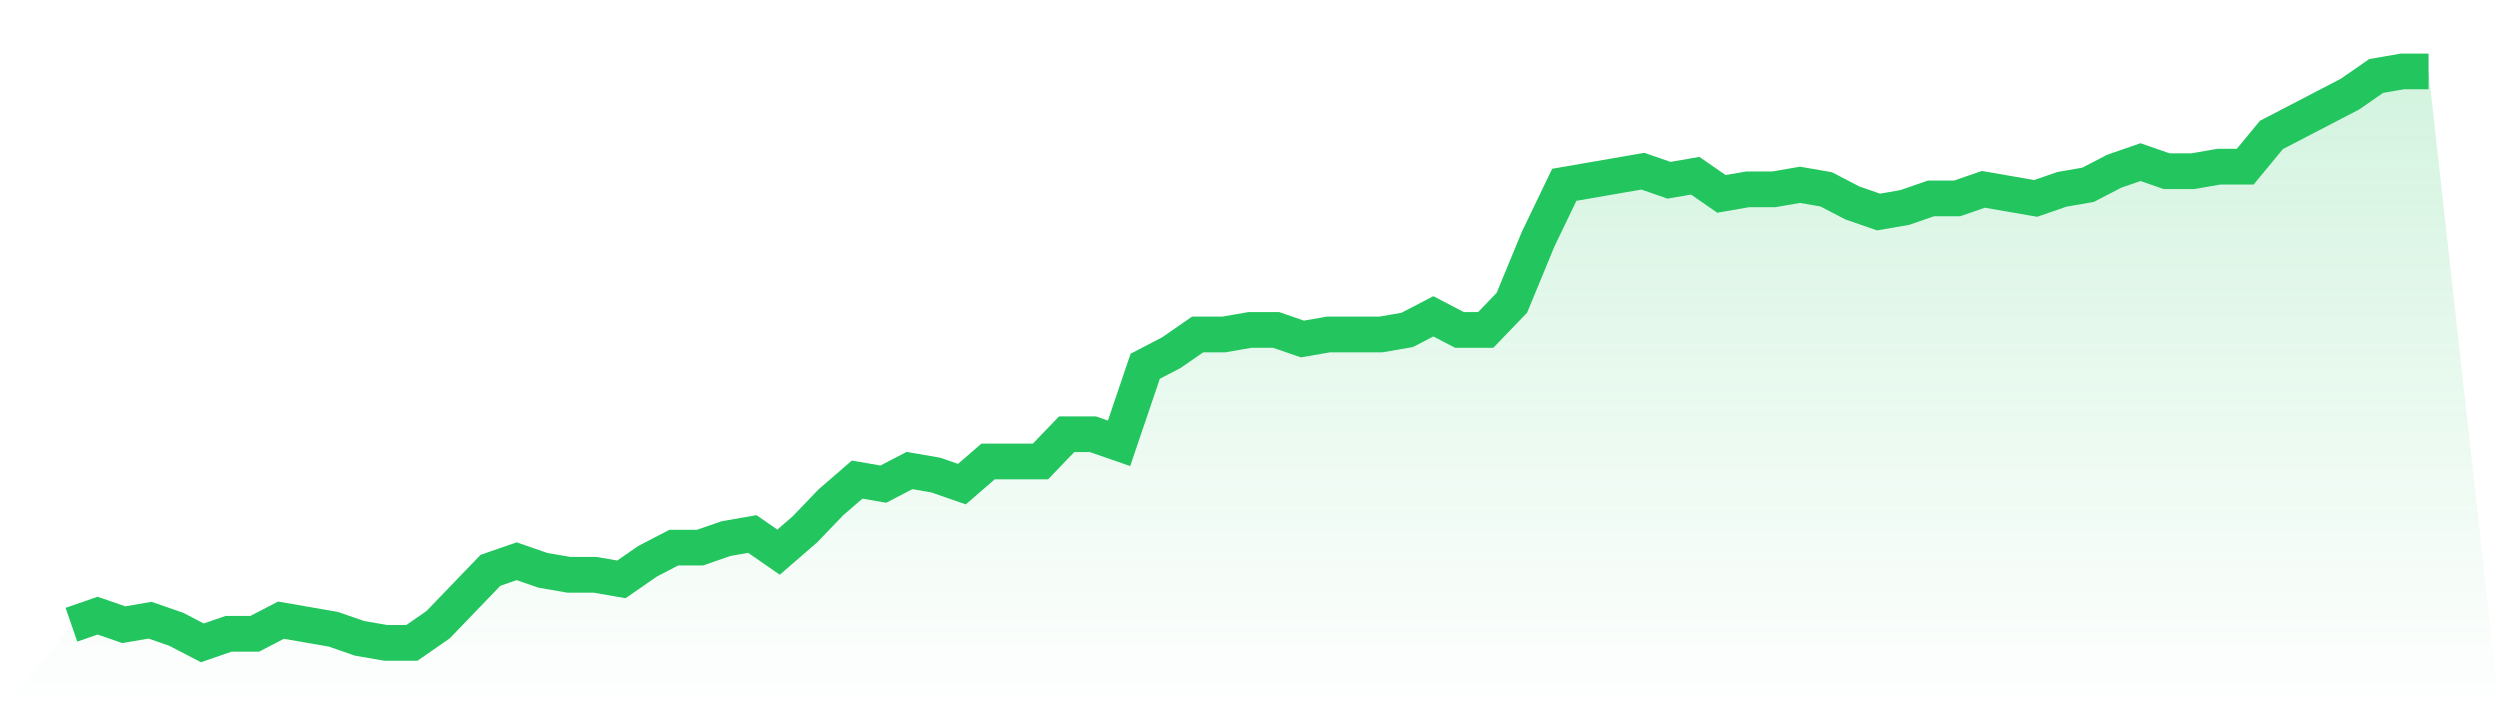
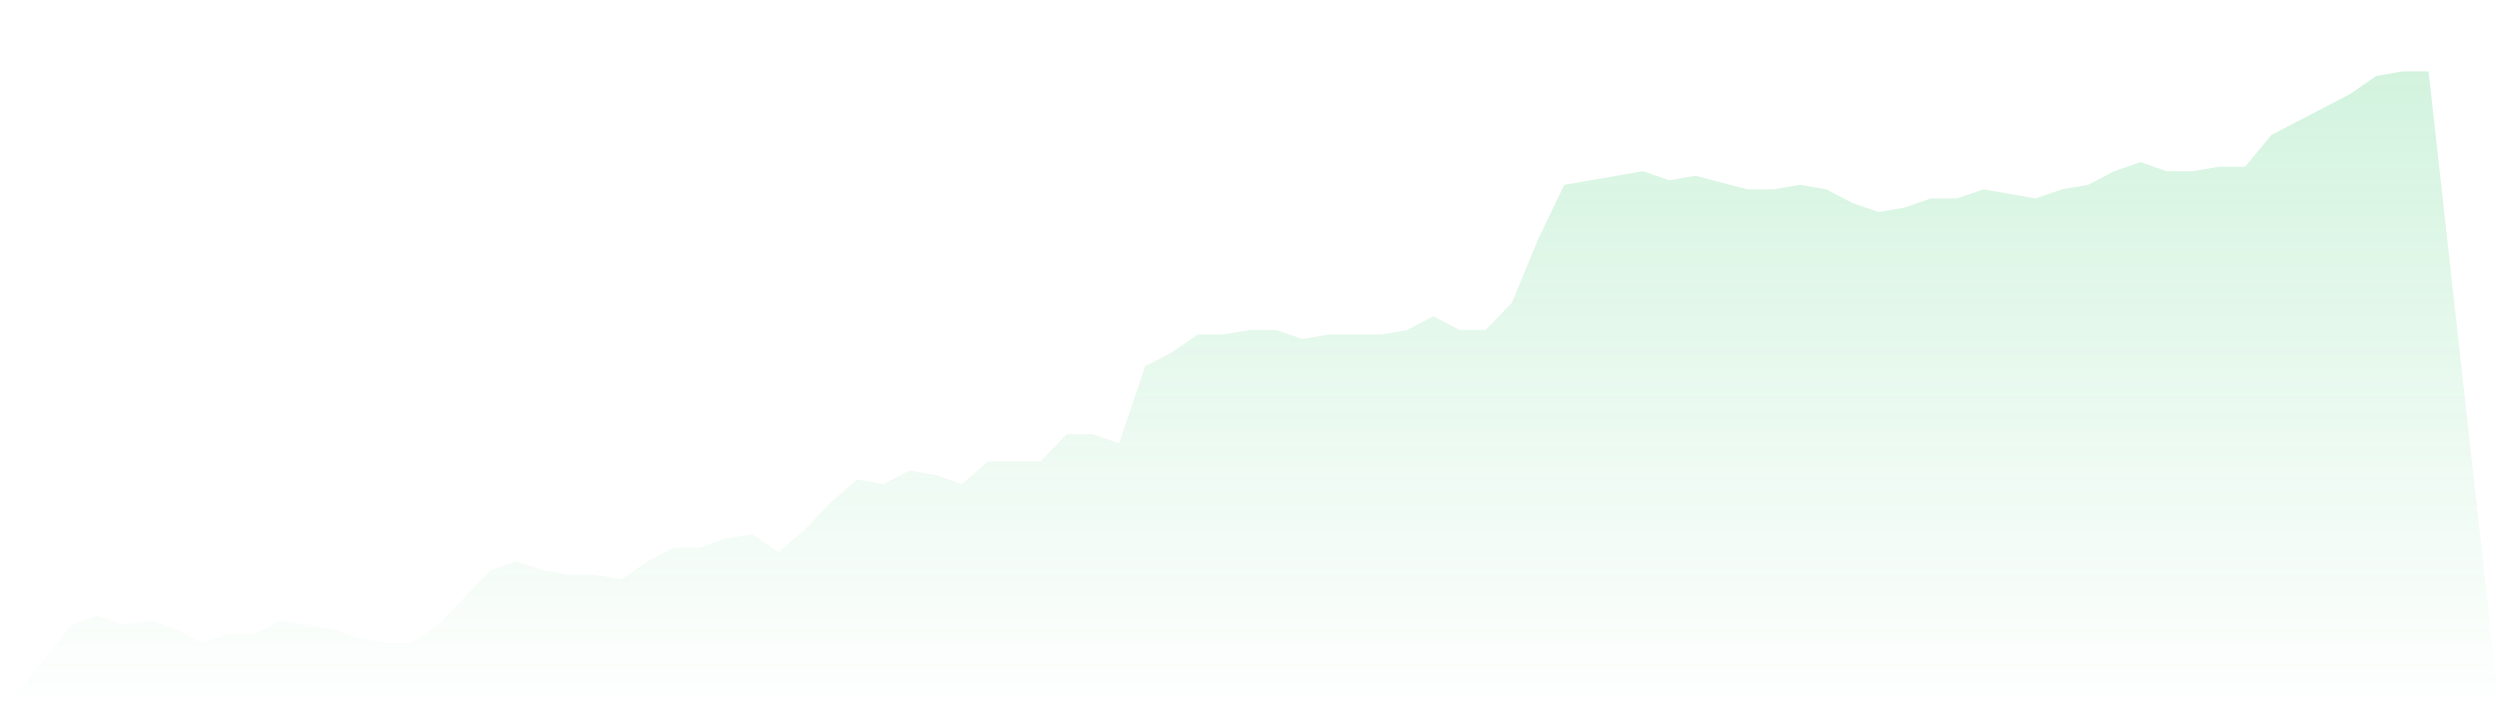
<svg xmlns="http://www.w3.org/2000/svg" viewBox="0 0 140 40">
  <defs>
    <linearGradient id="gradient" x1="0" x2="0" y1="0" y2="1">
      <stop offset="0%" stop-color="#22c55e" stop-opacity="0.2" />
      <stop offset="100%" stop-color="#22c55e" stop-opacity="0" />
    </linearGradient>
  </defs>
-   <path d="M4,34.984 L4,34.984 L5.467,34.476 L6.933,34.984 L8.4,34.73 L9.867,35.238 L11.333,36 L12.8,35.492 L14.267,35.492 L15.733,34.73 L17.2,34.984 L18.667,35.238 L20.133,35.746 L21.6,36 L23.067,36 L24.533,34.984 L26,33.46 L27.467,31.937 L28.933,31.429 L30.4,31.937 L31.867,32.19 L33.333,32.19 L34.8,32.444 L36.267,31.429 L37.733,30.667 L39.2,30.667 L40.667,30.159 L42.133,29.905 L43.6,30.921 L45.067,29.651 L46.533,28.127 L48,26.857 L49.467,27.111 L50.933,26.349 L52.4,26.603 L53.867,27.111 L55.333,25.841 L56.8,25.841 L58.267,25.841 L59.733,24.317 L61.2,24.317 L62.667,24.825 L64.133,20.508 L65.6,19.746 L67.067,18.73 L68.533,18.73 L70,18.476 L71.467,18.476 L72.933,18.984 L74.4,18.73 L75.867,18.73 L77.333,18.73 L78.8,18.476 L80.267,17.714 L81.733,18.476 L83.2,18.476 L84.667,16.952 L86.133,13.397 L87.6,10.349 L89.067,10.095 L90.533,9.841 L92,9.587 L93.467,10.095 L94.933,9.841 L96.4,10.857 L97.867,10.603 L99.333,10.603 L100.8,10.349 L102.267,10.603 L103.733,11.365 L105.2,11.873 L106.667,11.619 L108.133,11.111 L109.6,11.111 L111.067,10.603 L112.533,10.857 L114,11.111 L115.467,10.603 L116.933,10.349 L118.4,9.587 L119.867,9.079 L121.333,9.587 L122.8,9.587 L124.267,9.333 L125.733,9.333 L127.2,7.556 L128.667,6.794 L130.133,6.032 L131.6,5.27 L133.067,4.254 L134.533,4 L136,4 L140,40 L0,40 z" fill="url(#gradient)" />
-   <path d="M4,34.984 L4,34.984 L5.467,34.476 L6.933,34.984 L8.4,34.73 L9.867,35.238 L11.333,36 L12.8,35.492 L14.267,35.492 L15.733,34.73 L17.2,34.984 L18.667,35.238 L20.133,35.746 L21.6,36 L23.067,36 L24.533,34.984 L26,33.46 L27.467,31.937 L28.933,31.429 L30.4,31.937 L31.867,32.19 L33.333,32.19 L34.8,32.444 L36.267,31.429 L37.733,30.667 L39.2,30.667 L40.667,30.159 L42.133,29.905 L43.6,30.921 L45.067,29.651 L46.533,28.127 L48,26.857 L49.467,27.111 L50.933,26.349 L52.4,26.603 L53.867,27.111 L55.333,25.841 L56.8,25.841 L58.267,25.841 L59.733,24.317 L61.2,24.317 L62.667,24.825 L64.133,20.508 L65.6,19.746 L67.067,18.73 L68.533,18.73 L70,18.476 L71.467,18.476 L72.933,18.984 L74.4,18.73 L75.867,18.73 L77.333,18.73 L78.8,18.476 L80.267,17.714 L81.733,18.476 L83.2,18.476 L84.667,16.952 L86.133,13.397 L87.6,10.349 L89.067,10.095 L90.533,9.841 L92,9.587 L93.467,10.095 L94.933,9.841 L96.4,10.857 L97.867,10.603 L99.333,10.603 L100.8,10.349 L102.267,10.603 L103.733,11.365 L105.2,11.873 L106.667,11.619 L108.133,11.111 L109.6,11.111 L111.067,10.603 L112.533,10.857 L114,11.111 L115.467,10.603 L116.933,10.349 L118.4,9.587 L119.867,9.079 L121.333,9.587 L122.8,9.587 L124.267,9.333 L125.733,9.333 L127.2,7.556 L128.667,6.794 L130.133,6.032 L131.6,5.27 L133.067,4.254 L134.533,4 L136,4" fill="none" stroke="#22c55e" stroke-width="2" />
+   <path d="M4,34.984 L4,34.984 L5.467,34.476 L6.933,34.984 L8.4,34.73 L9.867,35.238 L11.333,36 L12.8,35.492 L14.267,35.492 L15.733,34.73 L17.2,34.984 L18.667,35.238 L20.133,35.746 L21.6,36 L23.067,36 L24.533,34.984 L26,33.46 L27.467,31.937 L28.933,31.429 L30.4,31.937 L31.867,32.19 L33.333,32.19 L34.8,32.444 L36.267,31.429 L37.733,30.667 L39.2,30.667 L40.667,30.159 L42.133,29.905 L43.6,30.921 L45.067,29.651 L46.533,28.127 L48,26.857 L49.467,27.111 L50.933,26.349 L52.4,26.603 L53.867,27.111 L55.333,25.841 L56.8,25.841 L58.267,25.841 L59.733,24.317 L61.2,24.317 L62.667,24.825 L64.133,20.508 L65.6,19.746 L67.067,18.73 L68.533,18.73 L70,18.476 L71.467,18.476 L72.933,18.984 L74.4,18.73 L75.867,18.73 L77.333,18.73 L78.8,18.476 L80.267,17.714 L81.733,18.476 L83.2,18.476 L84.667,16.952 L86.133,13.397 L87.6,10.349 L89.067,10.095 L90.533,9.841 L92,9.587 L93.467,10.095 L94.933,9.841 L97.867,10.603 L99.333,10.603 L100.8,10.349 L102.267,10.603 L103.733,11.365 L105.2,11.873 L106.667,11.619 L108.133,11.111 L109.6,11.111 L111.067,10.603 L112.533,10.857 L114,11.111 L115.467,10.603 L116.933,10.349 L118.4,9.587 L119.867,9.079 L121.333,9.587 L122.8,9.587 L124.267,9.333 L125.733,9.333 L127.2,7.556 L128.667,6.794 L130.133,6.032 L131.6,5.27 L133.067,4.254 L134.533,4 L136,4 L140,40 L0,40 z" fill="url(#gradient)" />
</svg>